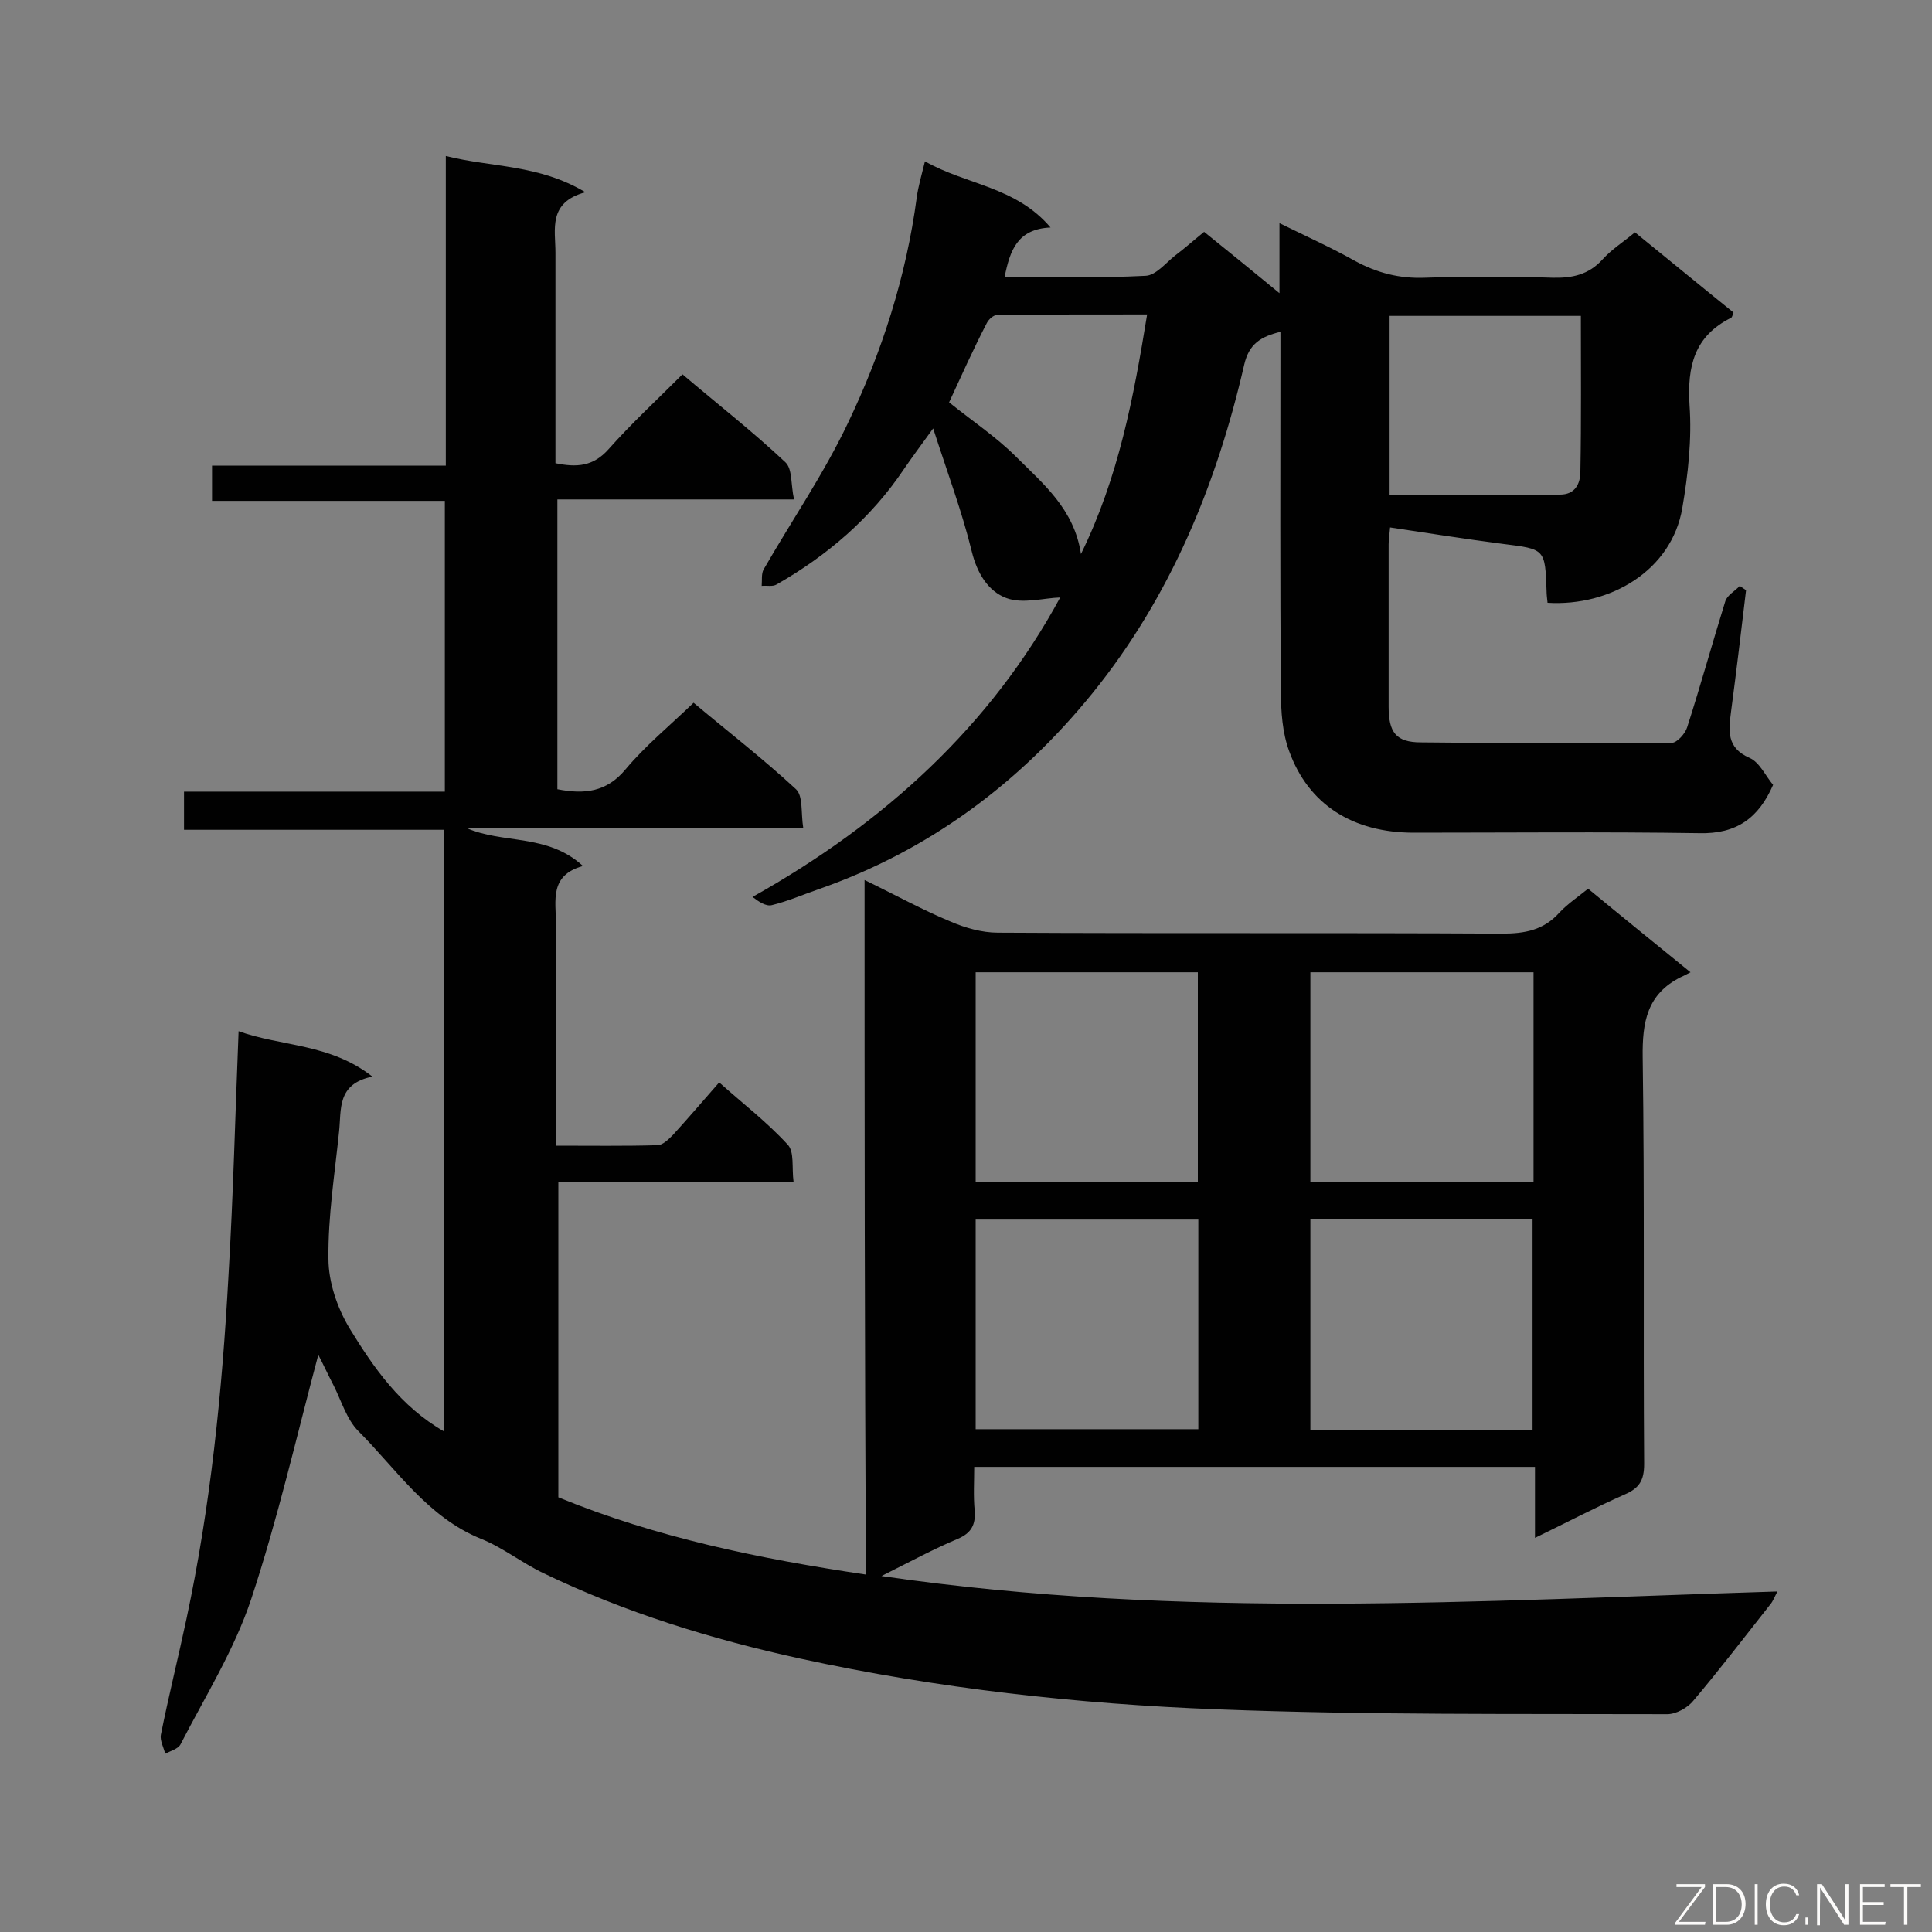
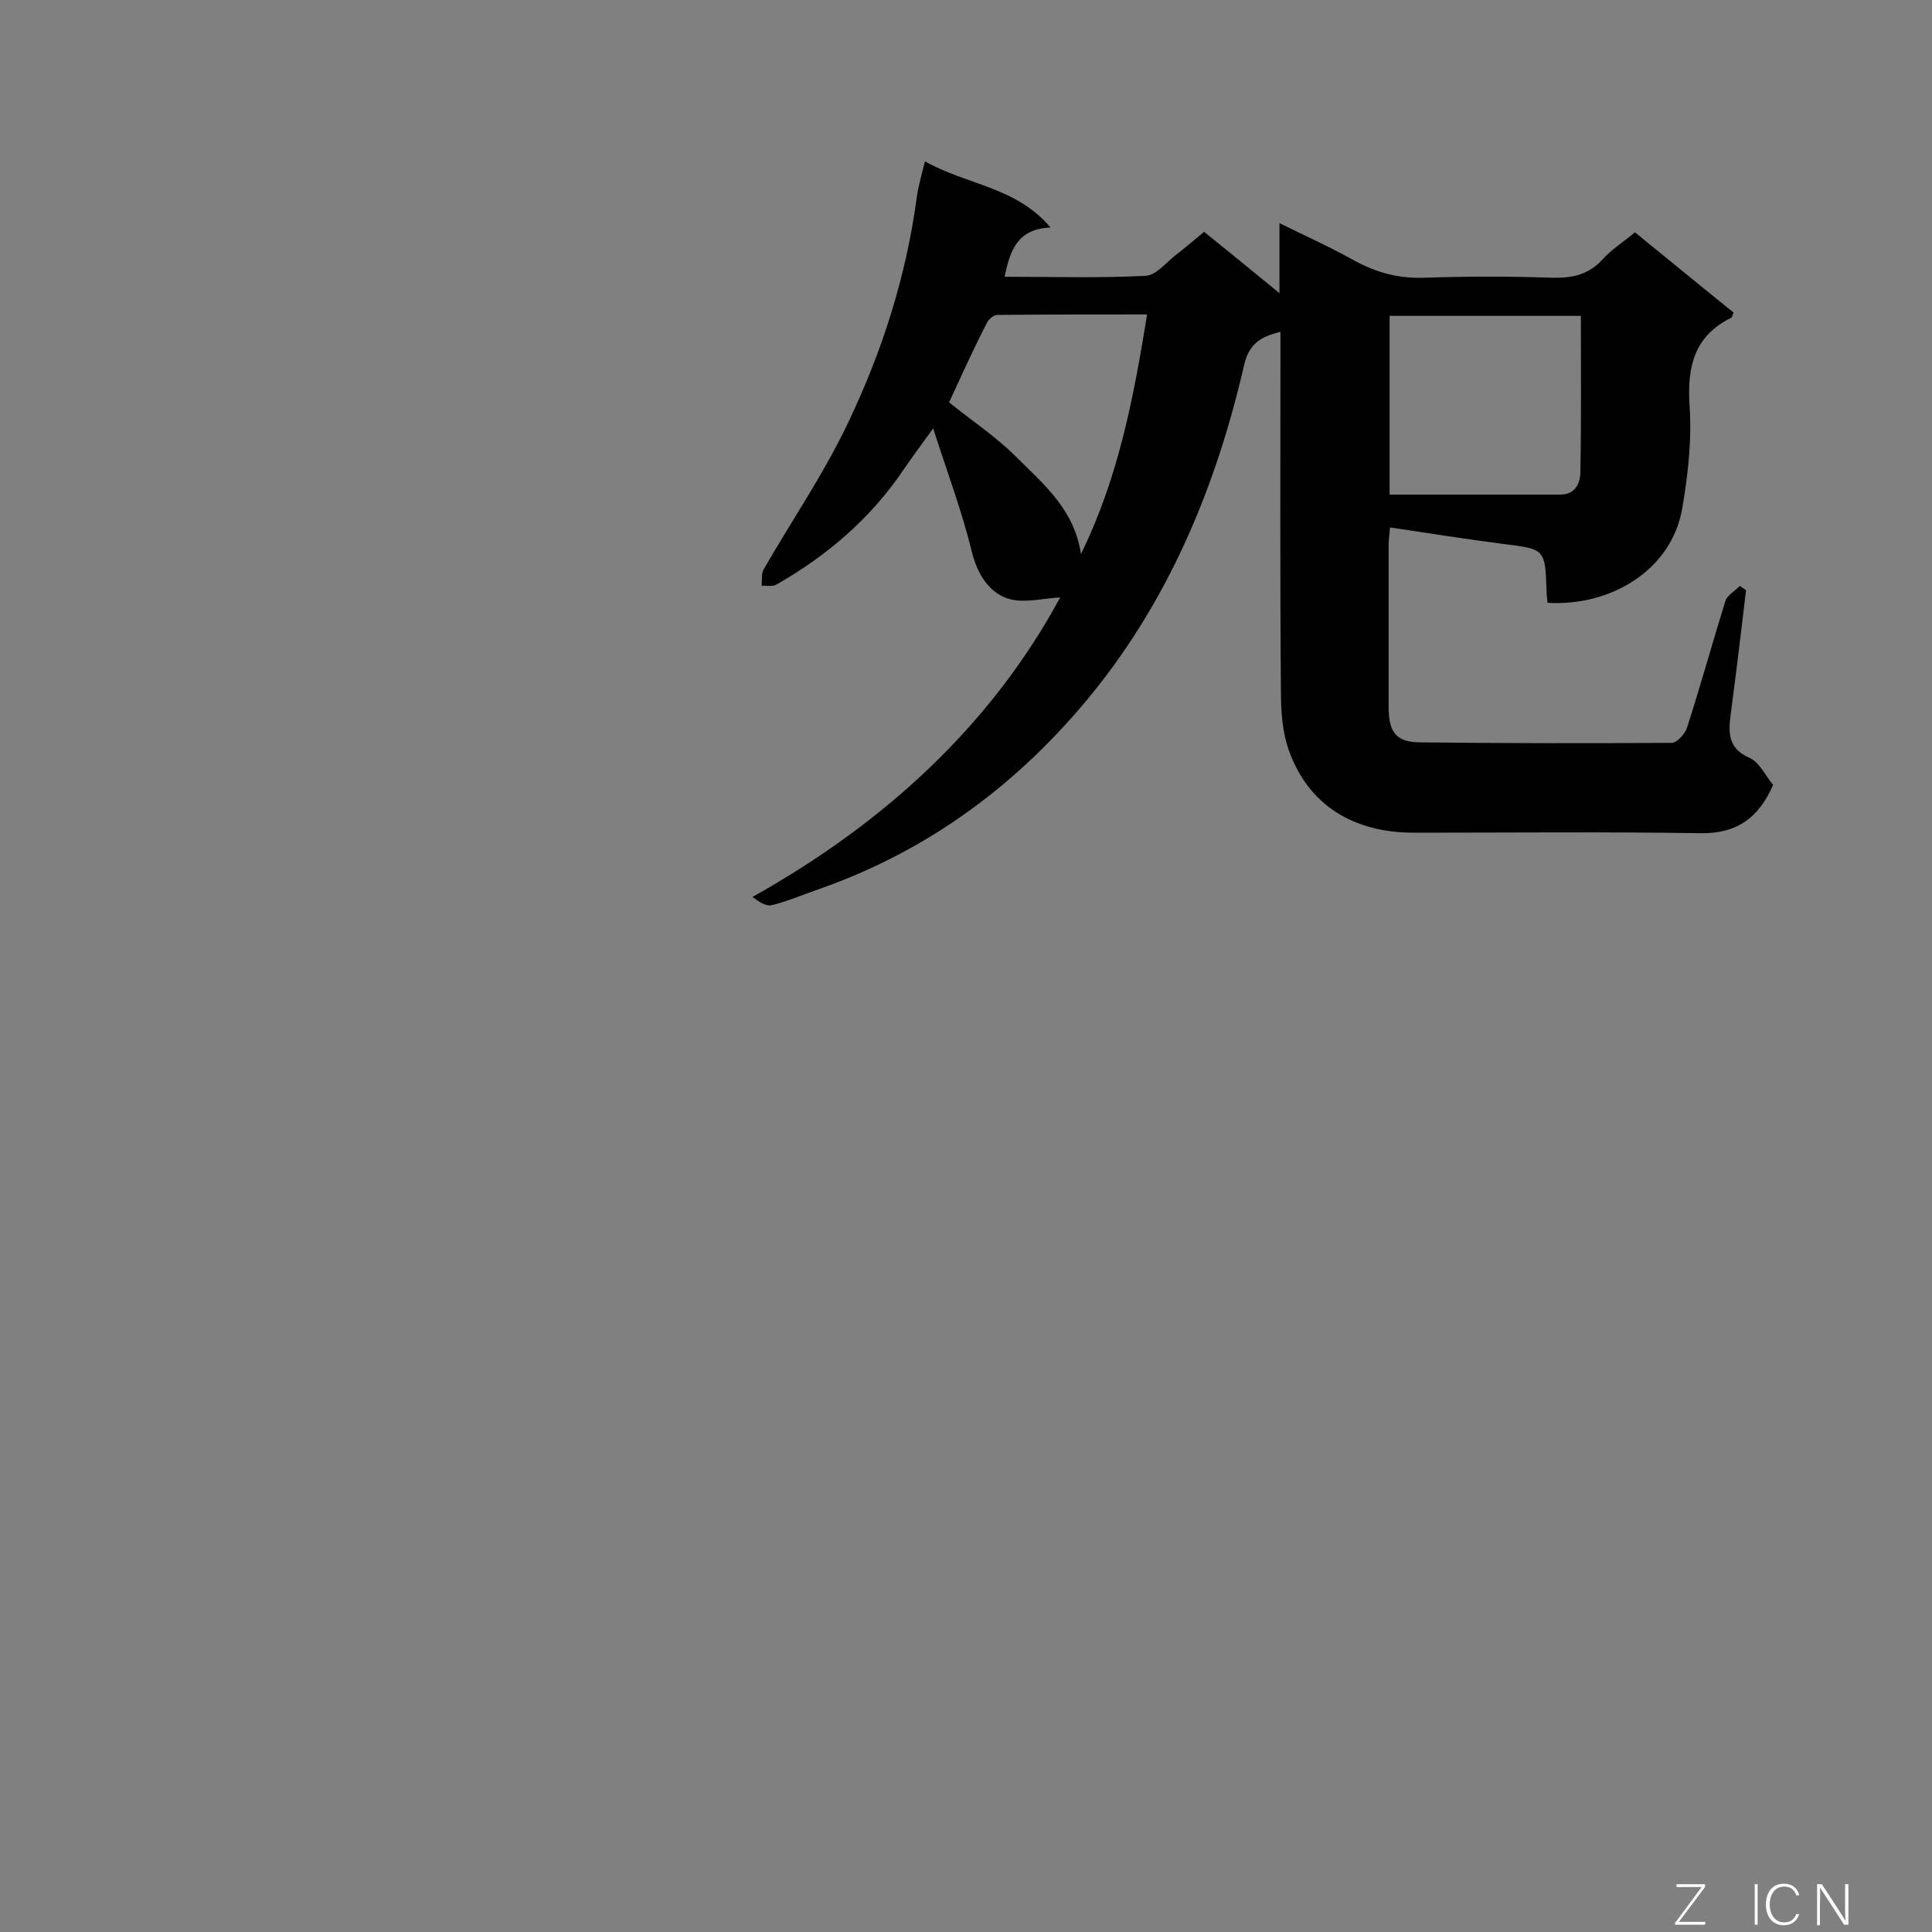
<svg xmlns="http://www.w3.org/2000/svg" enable-background="new 0 0 400 400" viewBox="0 0 400 400">
  <rect x="0" y="0" width="400" height="400" fill="#808080" stroke="none" />
-   <path d="m179 182.2c6.4 3.1 12 6.2 17.8 8.6 3 1.3 6.5 2.3 9.8 2.3 34.8.2 69.6 0 104.3.2 4.8 0 8.7-.7 12-4.4 1.7-1.8 3.8-3.2 5.9-4.9 6.9 5.7 13.7 11.2 21.2 17.3-1 .5-1.5.8-2 1-7 3.5-8 9.3-7.9 16.6.4 28.1.1 56.1.3 84.2 0 3.4-1 5-4 6.3-6.1 2.7-12 5.8-18.6 9 0-5.3 0-9.8 0-14.7-38.7 0-77 0-116.1 0 0 3-.2 6.1.1 9.1.2 2.9-.7 4.6-3.5 5.8-5 2.1-9.8 4.7-15.8 7.7 62.4 9.1 123.8 5.1 185.5 3.2-.6 1.1-.9 2-1.5 2.7-5.3 6.7-10.4 13.4-15.9 19.9-1.2 1.5-3.6 2.8-5.4 2.8-31-.1-62.1.2-93.1-1-29-1.1-57.9-4.3-86.4-10.5-18.3-4-36.2-9.5-53.2-17.7-4.4-2.1-8.4-5.3-12.9-7.1-11.1-4.5-17.5-14.4-25.4-22.3-2.4-2.4-3.5-6.2-5.1-9.4-1.2-2.3-2.3-4.7-3.2-6.4-4.5 16.9-8.4 34-13.9 50.6-3.5 10.5-9.5 20.1-14.6 30-.5 1-2.1 1.4-3.2 2-.3-1.3-1.1-2.7-.9-3.9 1.6-8 3.6-16 5.3-24 5-23.4 7.4-47.1 8.7-71 1-16.7 1.4-33.4 2.1-50.7 8.9 3.2 18.9 2.5 27.7 9.4-7.4 1.5-6.4 6.8-6.9 11.4-.9 8.8-2.3 17.5-2.2 26.3 0 4.8 1.8 10.1 4.3 14.3 5 8.2 10.6 16.3 19.7 21.5 0-41.4 0-82.8 0-124.6-17.7 0-35.7 0-53.9 0 0-2.8 0-5.1 0-7.9h54c0-20.2 0-40 0-60.2-16 0-31.9 0-48.2 0 0-2.5 0-4.7 0-7.3h48.4c0-21.3 0-42.2 0-64.1 9.6 2.4 19.2 1.7 28.9 7.5-7.8 2.1-6.2 7.7-6.2 12.5v43.6c4.4.9 7.8.7 11-2.9 4.7-5.3 10-10.2 15.3-15.5 7.3 6.2 14.6 11.9 21.3 18.2 1.5 1.4 1.1 4.6 1.8 7.7-16.8 0-32.8 0-49 0v60c5.6 1.1 10.2.6 14.1-4.1 4.1-4.9 9.1-9 14.1-13.8 6.9 5.8 14.3 11.5 21.2 17.9 1.5 1.4 1 4.9 1.5 8-23.7 0-46.8 0-69.8 0 7.6 3.4 16.8 1.1 24.2 7.9-7 1.9-5.6 7.2-5.6 11.9v40.7 5.3c7.3 0 14.2.1 21-.1 1.1 0 2.3-1.2 3.2-2.1 3.1-3.4 6.1-6.9 9.6-10.9 4.8 4.3 9.9 8.2 14.2 12.9 1.4 1.5.8 4.7 1.2 7.7-16.5 0-32.4 0-48.7 0v65.3c20.2 8.3 41.5 12.7 63.7 16-.3-48-.3-95.5-.3-143.8zm23 19.1v43.5h46c0-14.6 0-28.9 0-43.5-15.4 0-30.6 0-46 0zm115.5 0c-15.7 0-30.8 0-46.2 0v43.4h46.2c0-14.6 0-28.8 0-43.4zm-115.5 51.2v43.4h46.1c0-14.6 0-28.9 0-43.4-15.4 0-30.6 0-46.1 0zm115.3 43.5c0-14.8 0-29.2 0-43.6-15.5 0-30.7 0-46 0v43.6z" fill="#010101" />
  <path d="m320.4 124.8c-.1-1-.2-1.7-.2-2.4-.3-8.8-.3-8.7-9.1-9.8-7.7-1-15.3-2.2-23.3-3.4-.1 1.3-.3 2.4-.3 3.5v33.6c0 5.3 1.5 7.4 6.7 7.4 17.3.2 34.6.2 51.9.1 1.1 0 2.8-1.9 3.2-3.2 2.8-8.7 5.2-17.4 7.9-26.1.4-1.3 2-2.1 3-3.2.4.3.9.6 1.3.9-1 8.4-2 16.8-3.1 25.1-.5 3.9-1 7.5 3.8 9.6 2.1.9 3.3 3.7 4.9 5.6-3 6.9-7.6 10.2-15.3 10-19.7-.3-39.4-.1-59.1-.1-12.6 0-21.8-5.8-25.8-16.9-1.4-3.8-1.7-8.2-1.7-12.3-.2-23.1-.1-46.3-.1-69.4 0-1.6 0-3.2 0-5.1-4.1 1-6.5 2.5-7.5 6.8-5.7 24.8-15.3 48.1-31.4 68-15.1 18.6-33.8 32.6-56.7 40.6-3.2 1.1-6.4 2.5-9.7 3.3-1.2.3-2.7-.7-4-1.7 27.5-15.4 49.4-35.6 63.7-62-3.4.1-7.8 1.4-11.2.1-3.7-1.4-6-5.1-7.1-9.6-2-8.2-5-16.2-8-25.5-2.6 3.6-4.4 6-6.1 8.5-6.8 10.1-15.8 17.8-26.3 23.8-.8.5-2 .2-3.1.3.1-1.2-.1-2.5.4-3.4 5.8-10.1 12.4-19.7 17.4-30.2 7.1-14.8 12.1-30.4 14.3-46.8.3-2.3 1-4.6 1.7-7.5 8.6 4.9 18.8 5.2 26 13.7-6.9.3-8.4 4.8-9.5 10.2 9.9 0 19.5.3 29.2-.2 2.1-.1 4.1-2.6 6.1-4.2 2-1.5 3.9-3.2 6-4.9 5.1 4.1 10 8.1 15.6 12.7 0-5 0-9.3 0-14.5 5.7 2.8 10.8 5.1 15.6 7.8 4.6 2.5 9.2 3.7 14.5 3.5 8.8-.3 17.6-.3 26.4 0 4.1.1 7.5-.6 10.4-3.8 1.9-2.1 4.3-3.6 6.7-5.6 6.9 5.6 13.7 11.2 20.4 16.6-.2.6-.3 1-.5 1.1-7.6 3.8-9.1 10-8.6 18.1.5 7-.3 14.3-1.5 21.3-2.2 12.9-14.9 20.4-27.9 19.6zm6.9-59.4c-13.6 0-26.6 0-39.6 0v37h35.3c3 0 4.2-2.1 4.2-4.8.2-10.6.1-21.3.1-32.2zm-130.8 17.9c4.7 3.8 9.7 7.1 13.9 11.3 5.6 5.6 12 10.8 13.4 20.1 7.8-15.9 10.9-32.4 13.7-49.6-10.5 0-20.8 0-31 .1-.8 0-1.8.9-2.2 1.7-2.8 5.4-5.3 11-7.8 16.4z" fill="#010101" />
  <g fill="#fcfbfa">
    <path d="m346.9 398 5.4-7.3h-5.2v-.6h5.9v.6l-5.4 7.2h5.5l-.1.6h-6.2v-.5z" />
-     <path d="m354.7 390.1h2.8c2.3 0 3.9 1.6 3.9 4.1s-1.6 4.3-3.9 4.3h-2.8zm.6 7.8h2c2.2 0 3.3-1.6 3.3-3.6 0-1.8-1-3.6-3.3-3.6h-2z" />
    <path d="m363.9 390.1v8.4h-.6v-8.4z" />
    <path d="m372.5 396.3c-.4 1.3-1.4 2.3-3.2 2.3-2.4 0-3.7-1.9-3.7-4.3 0-2.3 1.2-4.3 3.7-4.3 1.8 0 2.9 1 3.2 2.4h-.6c-.4-1.1-1.1-1.8-2.5-1.8-2.1 0-3 1.9-3 3.7s.9 3.7 3 3.7c1.4 0 2.1-.7 2.5-1.7z" />
-     <path d="m373.8 398.5v-1.5h.6v1.5z" />
    <path d="m376.2 398.5v-8.4h1c1.3 2 4.4 6.7 4.9 7.6-.1-1.2-.1-2.4-.1-3.8v-3.8h.7v8.4h-.9c-1.2-1.9-4.4-6.8-5-7.7.1 1.1 0 2.3 0 3.9v3.9h-.6z" />
-     <path d="m390 394.4h-4.3v3.5h4.7l-.1.6h-5.2v-8.4h5.1v.6h-4.5v3.1h4.3z" />
-     <path d="m394.2 390.7h-2.8v-.6h6.3v.6h-2.8v7.8h-.7z" />
  </g>
</svg>